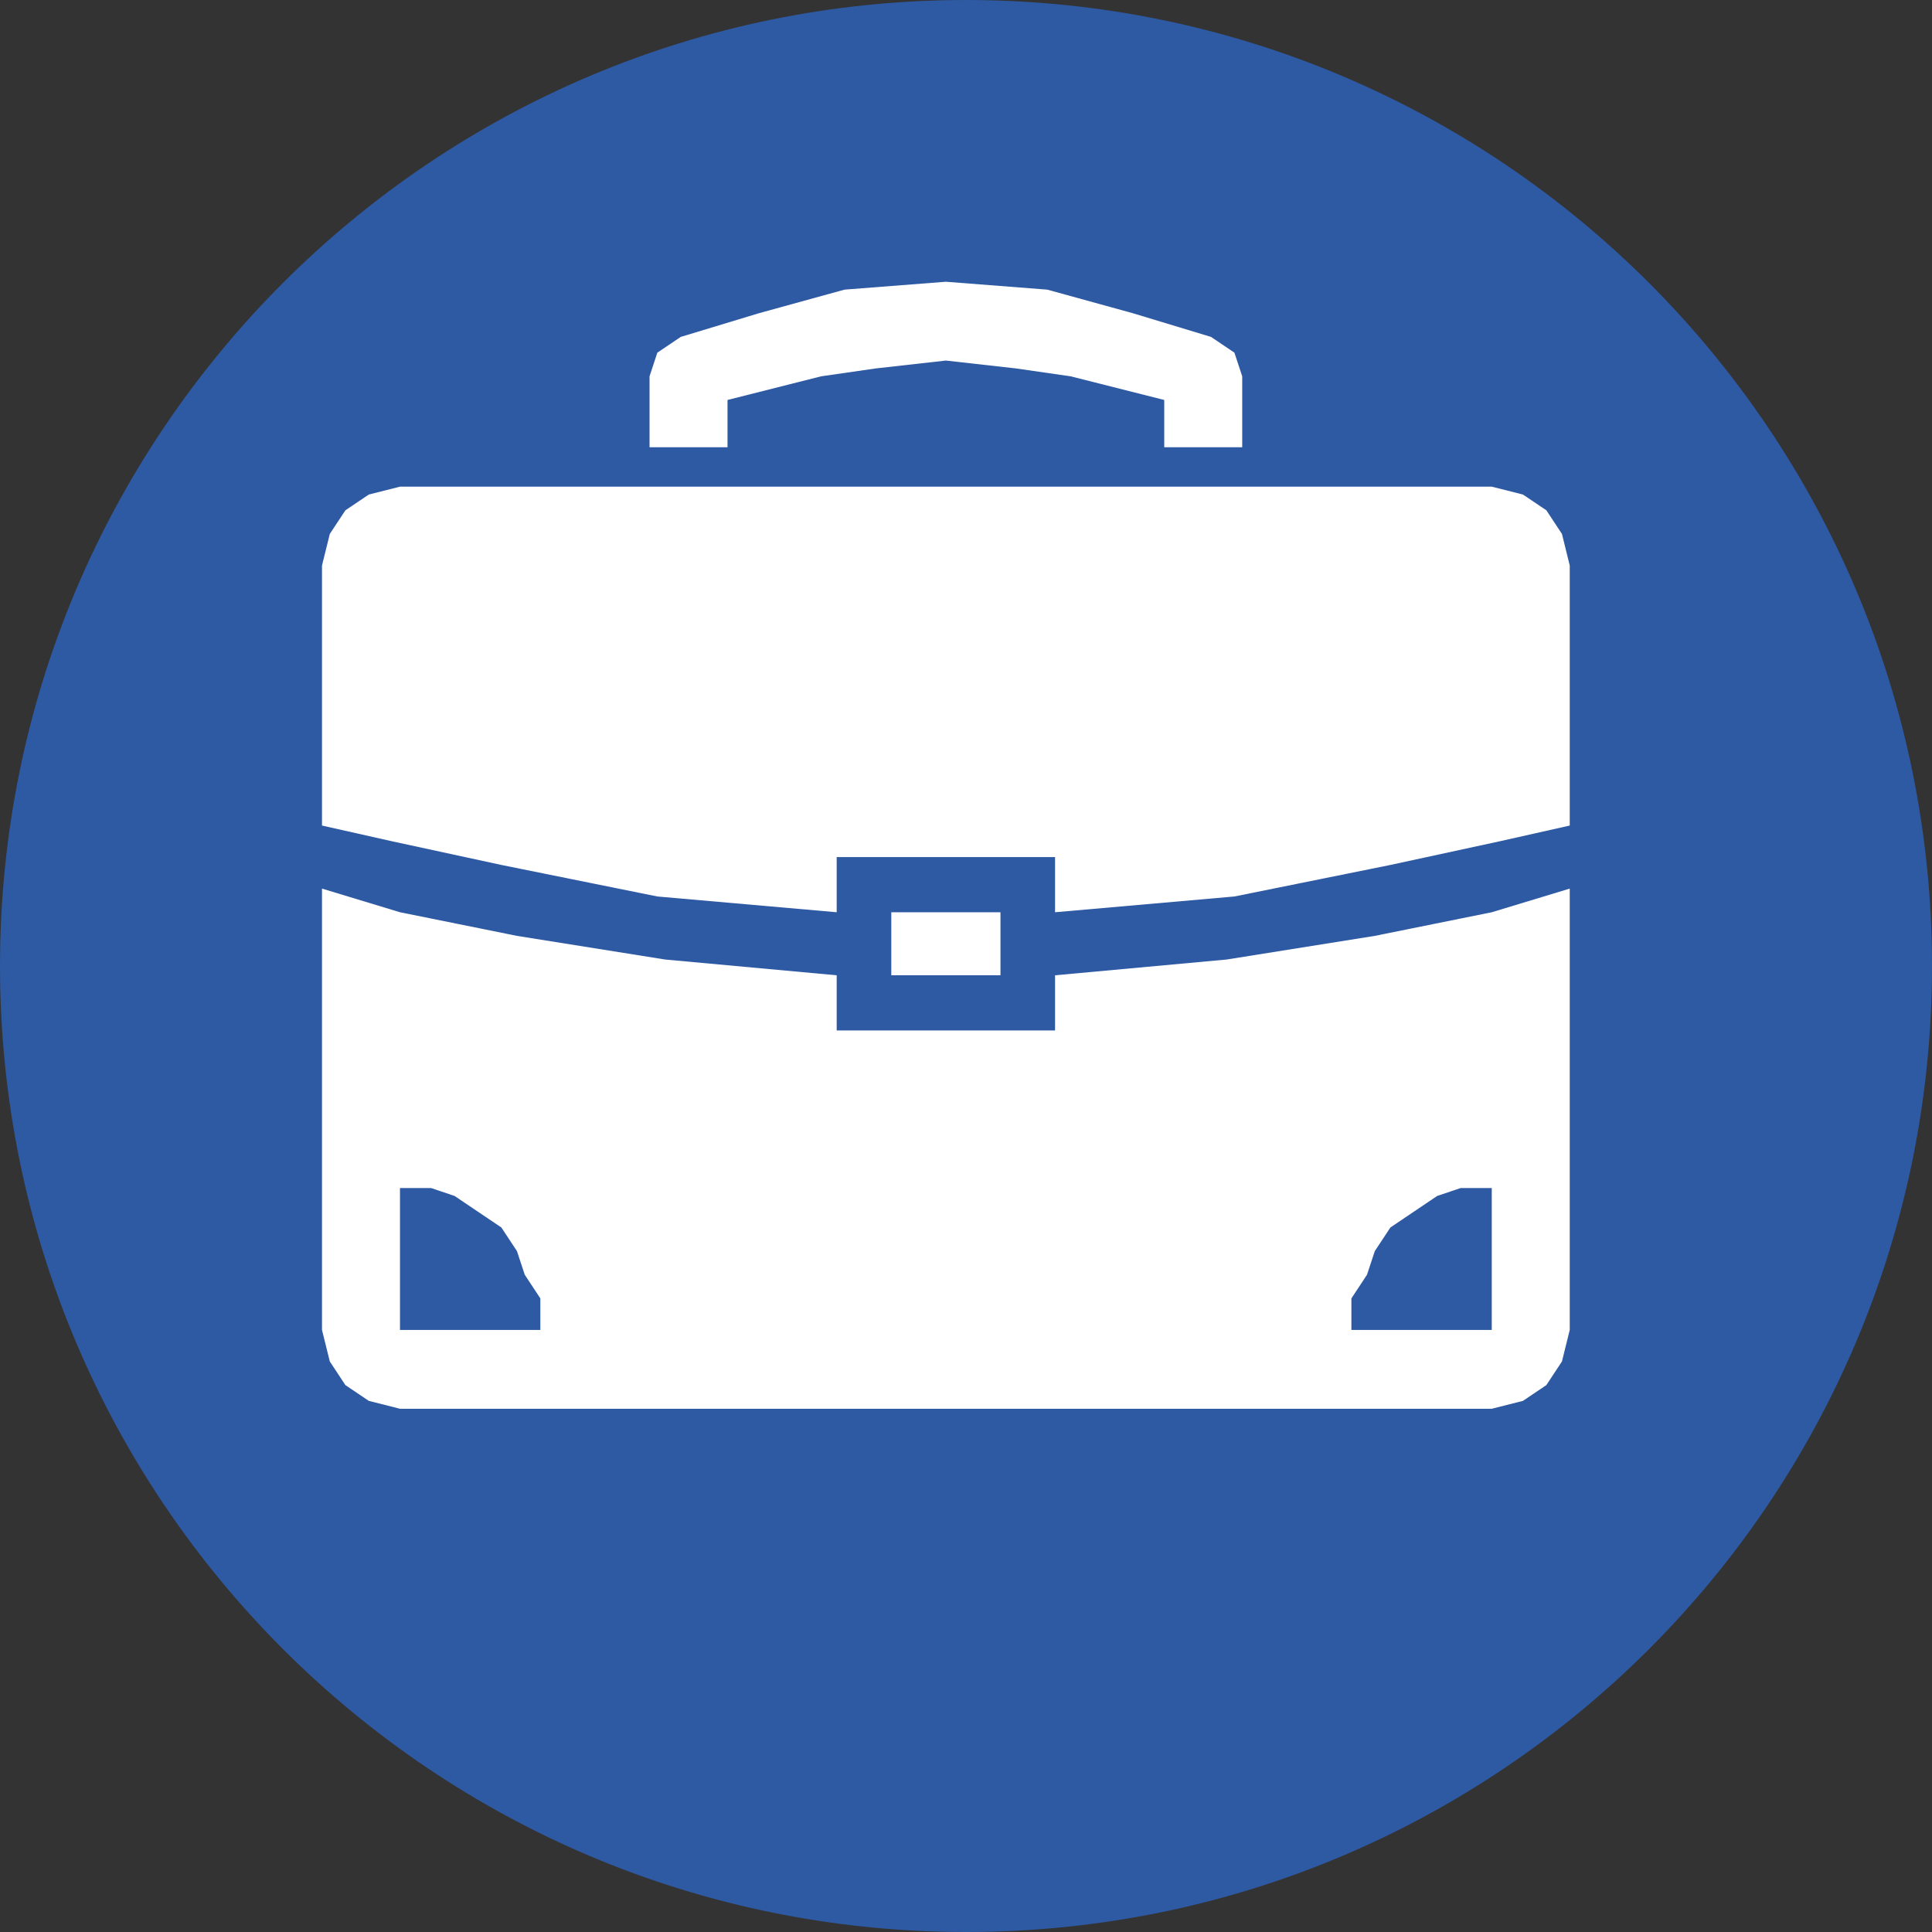
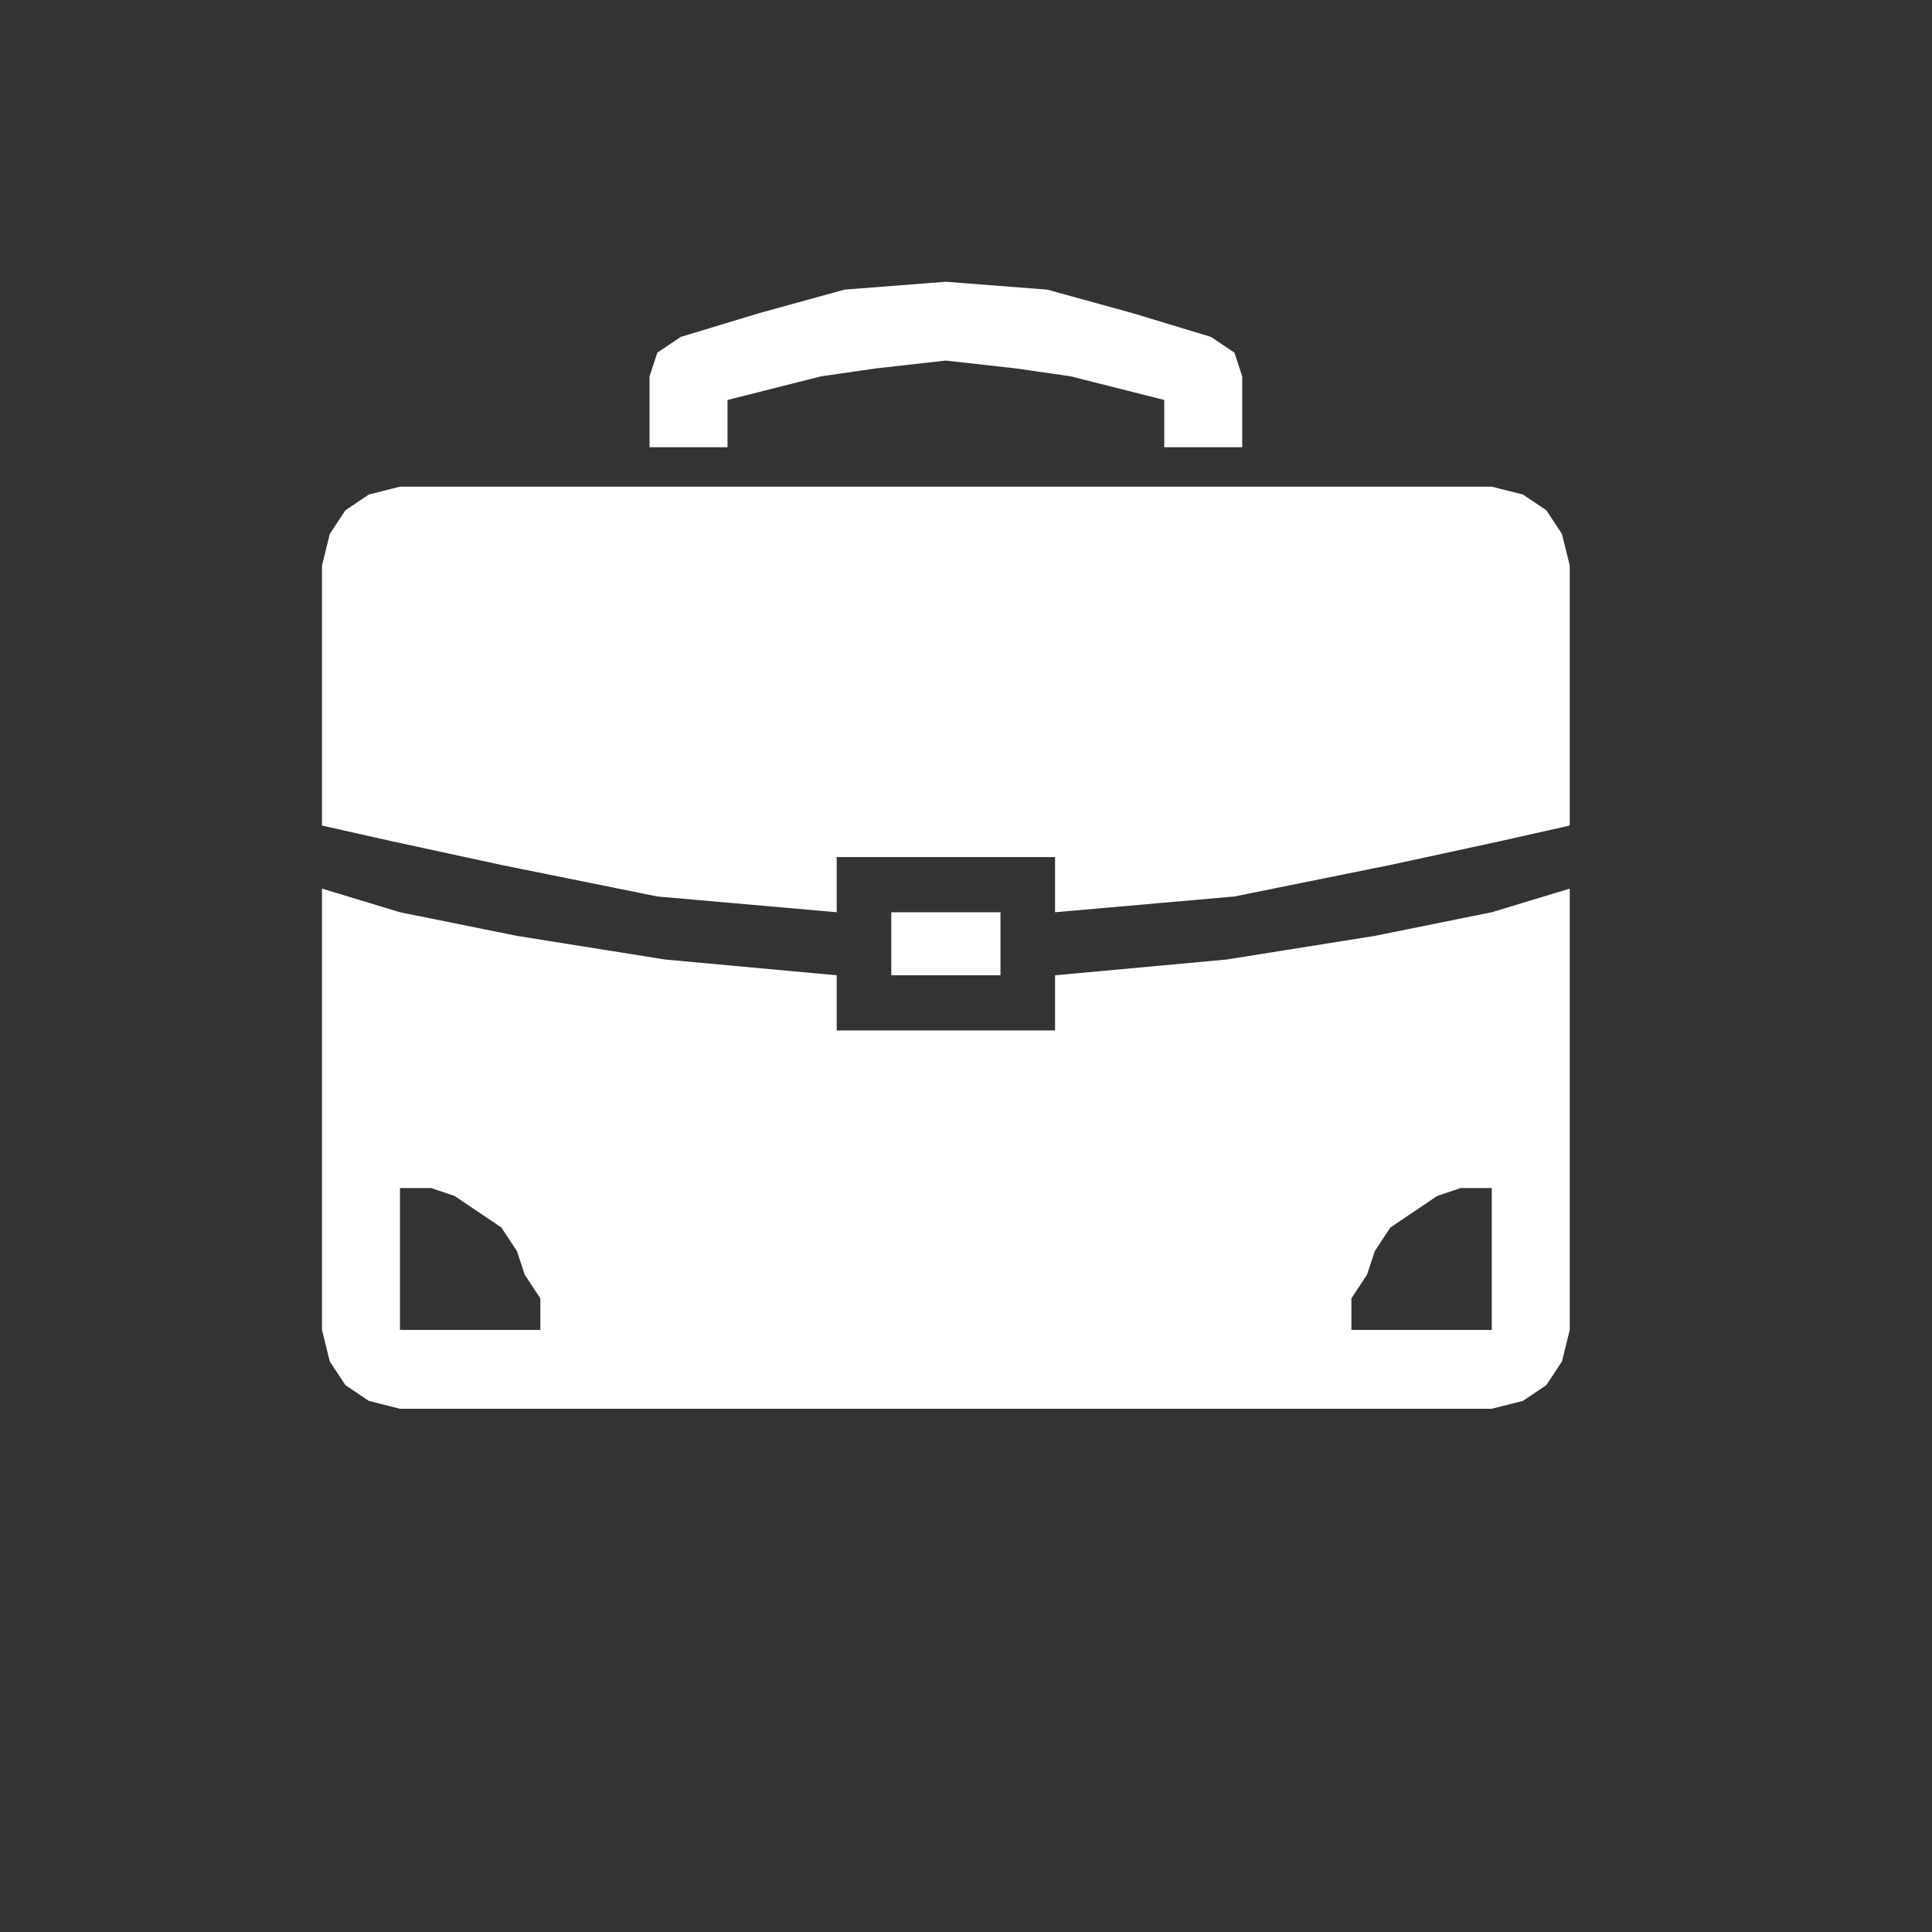
<svg xmlns="http://www.w3.org/2000/svg" width="125px" height="125px" viewBox="0 0 125 125" version="1.1">
  <rect x="0" y="0" width="125" height="125" fill="#333333" stroke="none" />
  <title>120 copy</title>
  <g id="Symbols" stroke="none" stroke-width="1" fill="none" fill-rule="evenodd">
    <g id="120-copy">
-       <path d="M0,62.5 C0,27.982 27.982,0 62.5,0 C97.018,0 125,27.982 125,62.5 C125,97.018 97.018,125 62.5,125 C27.982,125 0,97.018 0,62.5 Z" id="Fill-15" fill="#2E59A3" />
      <path d="M42.025,28.937 L42.025,24.348 L42.025,24.348 L42.529,22.818 L44.043,21.798 L44.043,21.798 L49.089,20.269 L54.639,18.739 L61.198,18.229 L61.198,18.229 L67.757,18.739 L73.307,20.269 L78.353,21.798 L78.353,21.798 L79.867,22.818 L80.371,24.348 L80.371,28.937 L75.326,28.937 L75.326,25.878 L75.326,25.878 L69.271,24.348 L65.739,23.838 L61.198,23.328 L61.198,23.328 L56.657,23.838 L53.125,24.348 L47.07,25.878 L47.07,28.937 L42.025,28.937 Z M54.134,59.022 L54.134,55.452 L68.262,55.452 L68.262,59.022 L68.262,59.022 L79.867,58.002 L89.958,55.962 L97.022,54.433 L101.562,53.413 L101.562,36.586 L101.562,36.586 L101.058,34.546 L100.049,33.016 L98.535,31.997 L96.517,31.487 L25.879,31.487 L25.879,31.487 L23.861,31.997 L22.347,33.016 L21.338,34.546 L20.833,36.586 L20.833,53.413 L20.833,53.413 L25.374,54.433 L32.438,55.962 L42.529,58.002 L54.134,59.022 L54.134,59.022 Z M64.73,63.101 L64.73,59.022 L57.666,59.022 L57.666,63.101 L64.73,63.101 Z M101.562,57.492 L101.562,86.047 L101.562,86.047 L101.058,88.086 L100.049,89.616 L98.535,90.636 L96.517,91.146 L25.879,91.146 L25.879,91.146 L23.861,90.636 L22.347,89.616 L21.338,88.086 L20.833,86.047 L20.833,57.492 L20.833,57.492 L25.879,59.022 L33.447,60.551 L43.034,62.081 L54.134,63.101 L54.134,66.67 L68.262,66.67 L68.262,63.101 L68.262,63.101 L79.362,62.081 L88.949,60.551 L96.517,59.022 L101.562,57.492 L101.562,57.492 Z M34.961,86.047 L34.961,86.047 L34.961,84.007 L33.952,82.477 L33.447,80.948 L32.438,79.418 L30.924,78.398 L29.411,77.378 L27.897,76.868 L25.879,76.868 L25.879,86.047 L34.961,86.047 Z M96.517,76.868 L96.517,76.868 L94.499,76.868 L92.985,77.378 L91.471,78.398 L89.958,79.418 L88.949,80.948 L88.444,82.477 L87.435,84.007 L87.435,86.047 L96.517,86.047 L96.517,76.868 Z" id="Fill-16" fill="#FFFFFF" />
    </g>
  </g>
</svg>